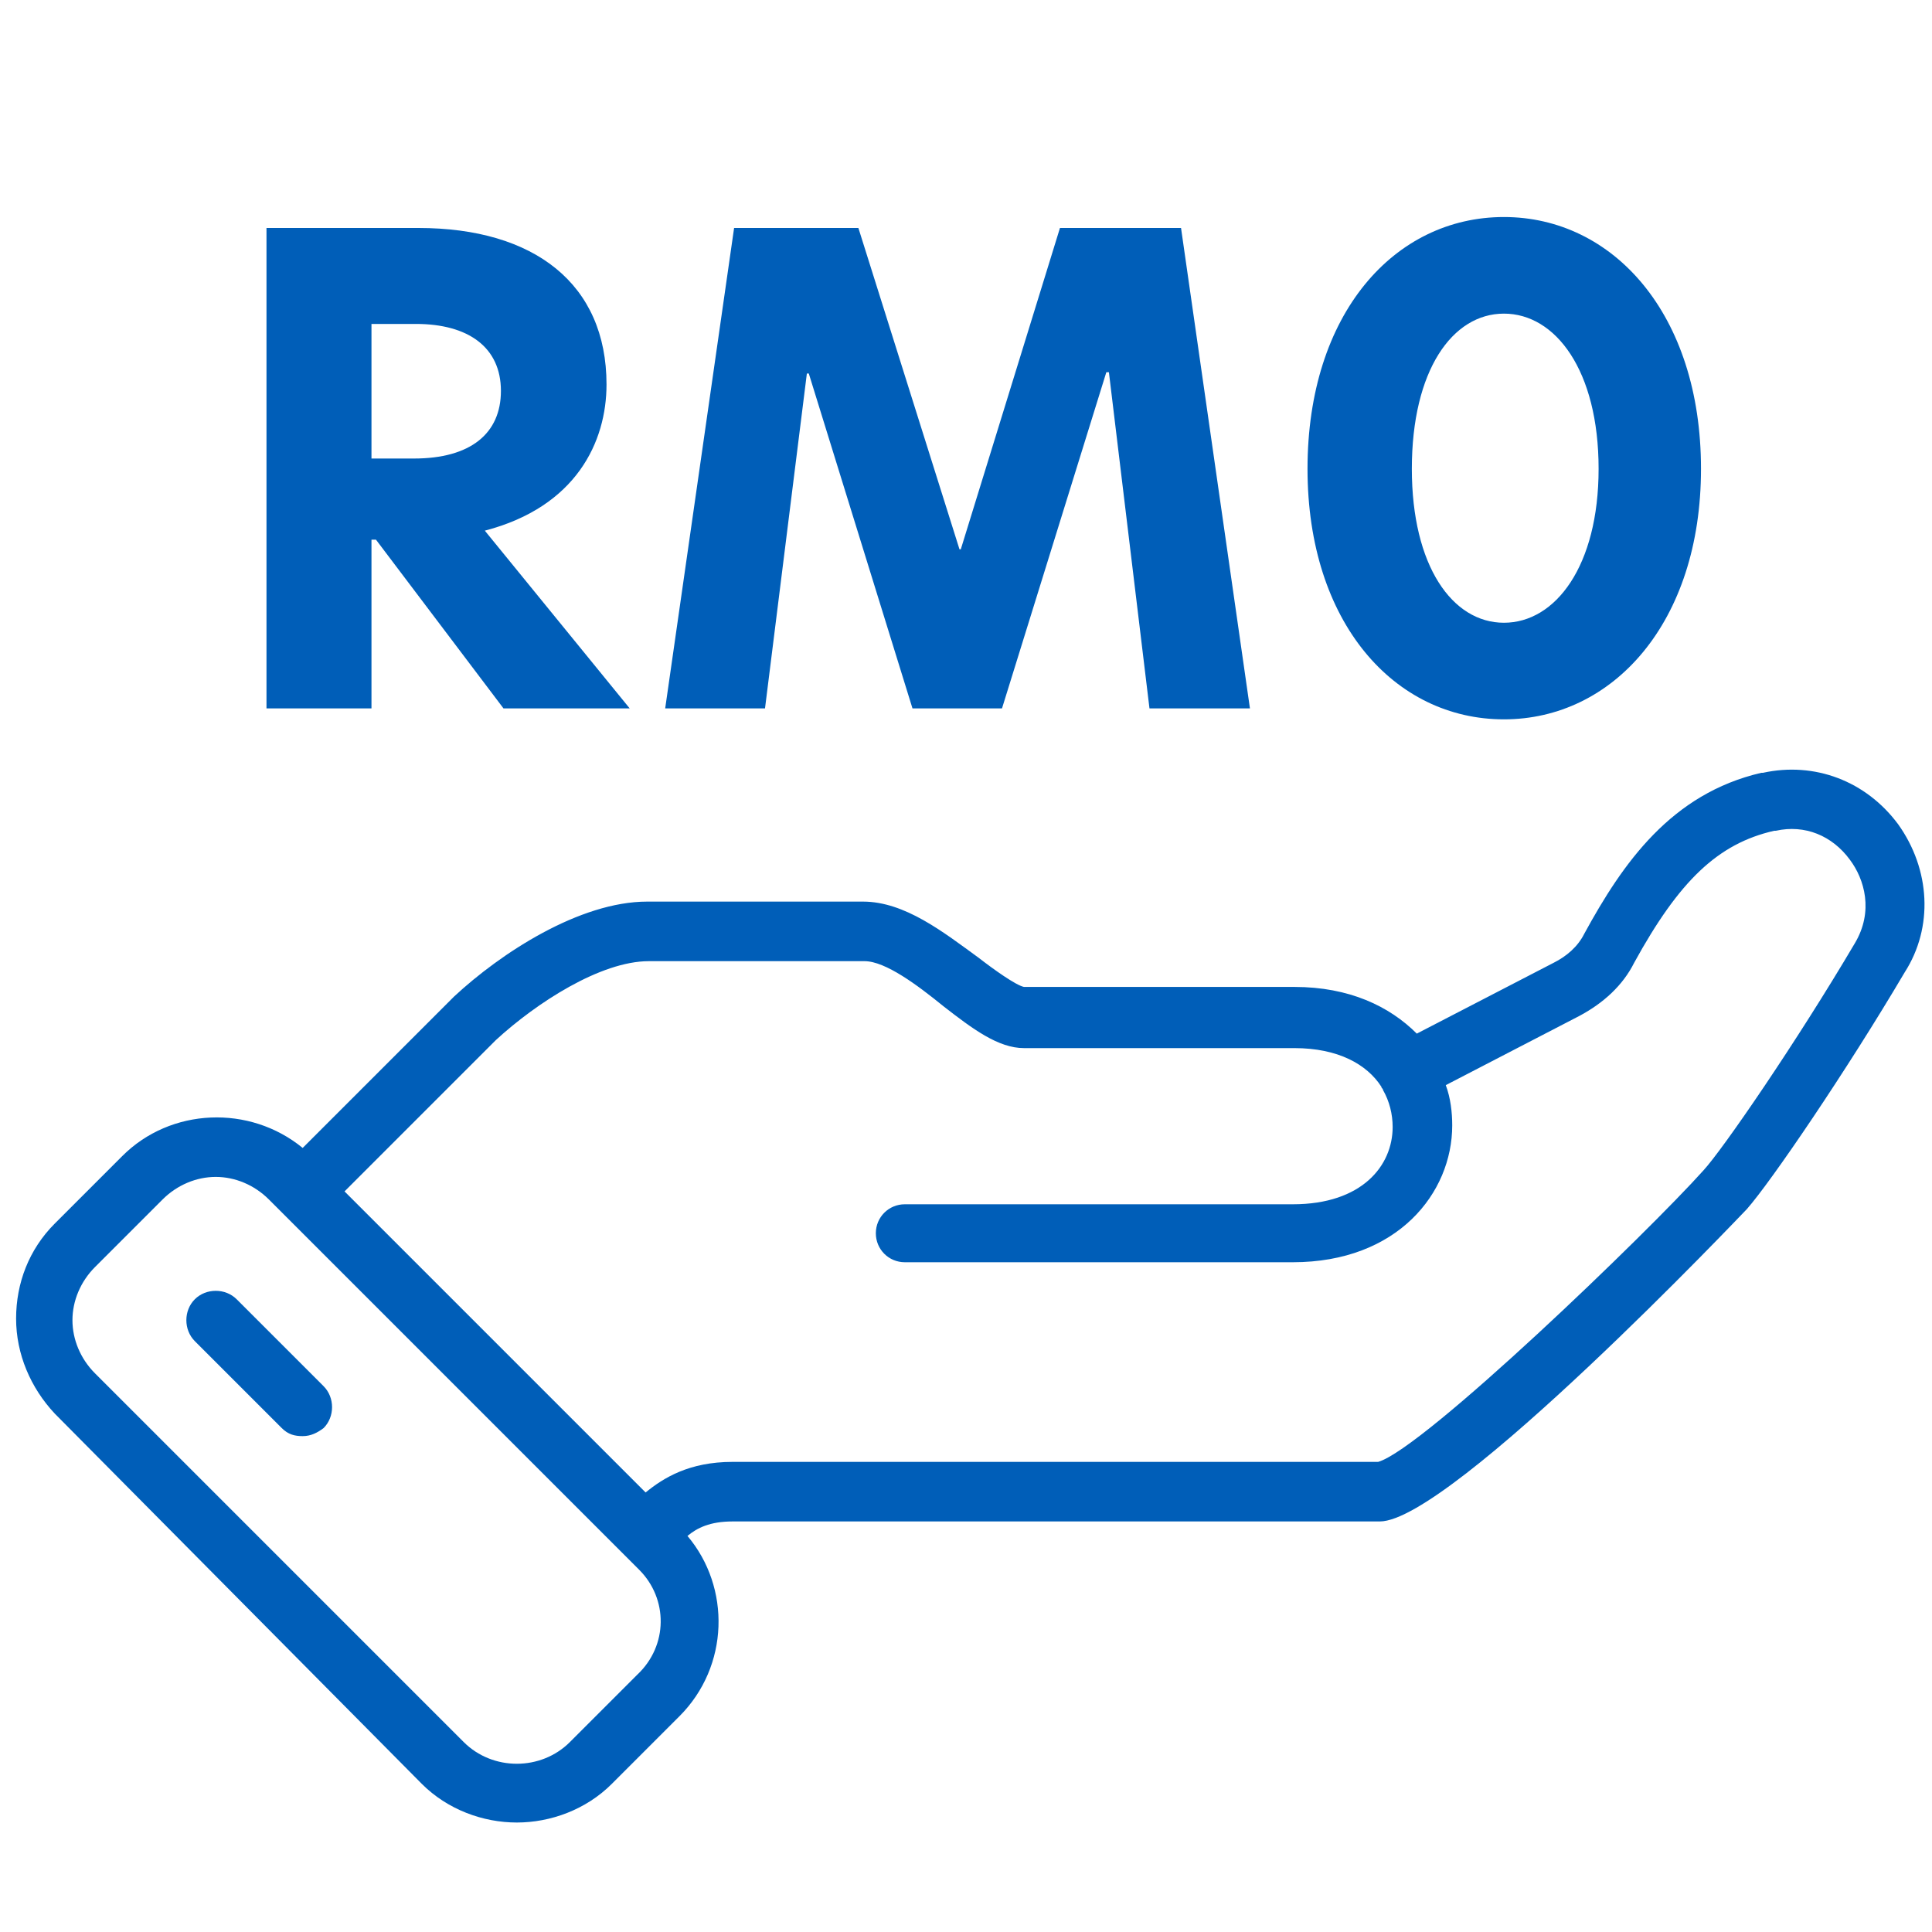
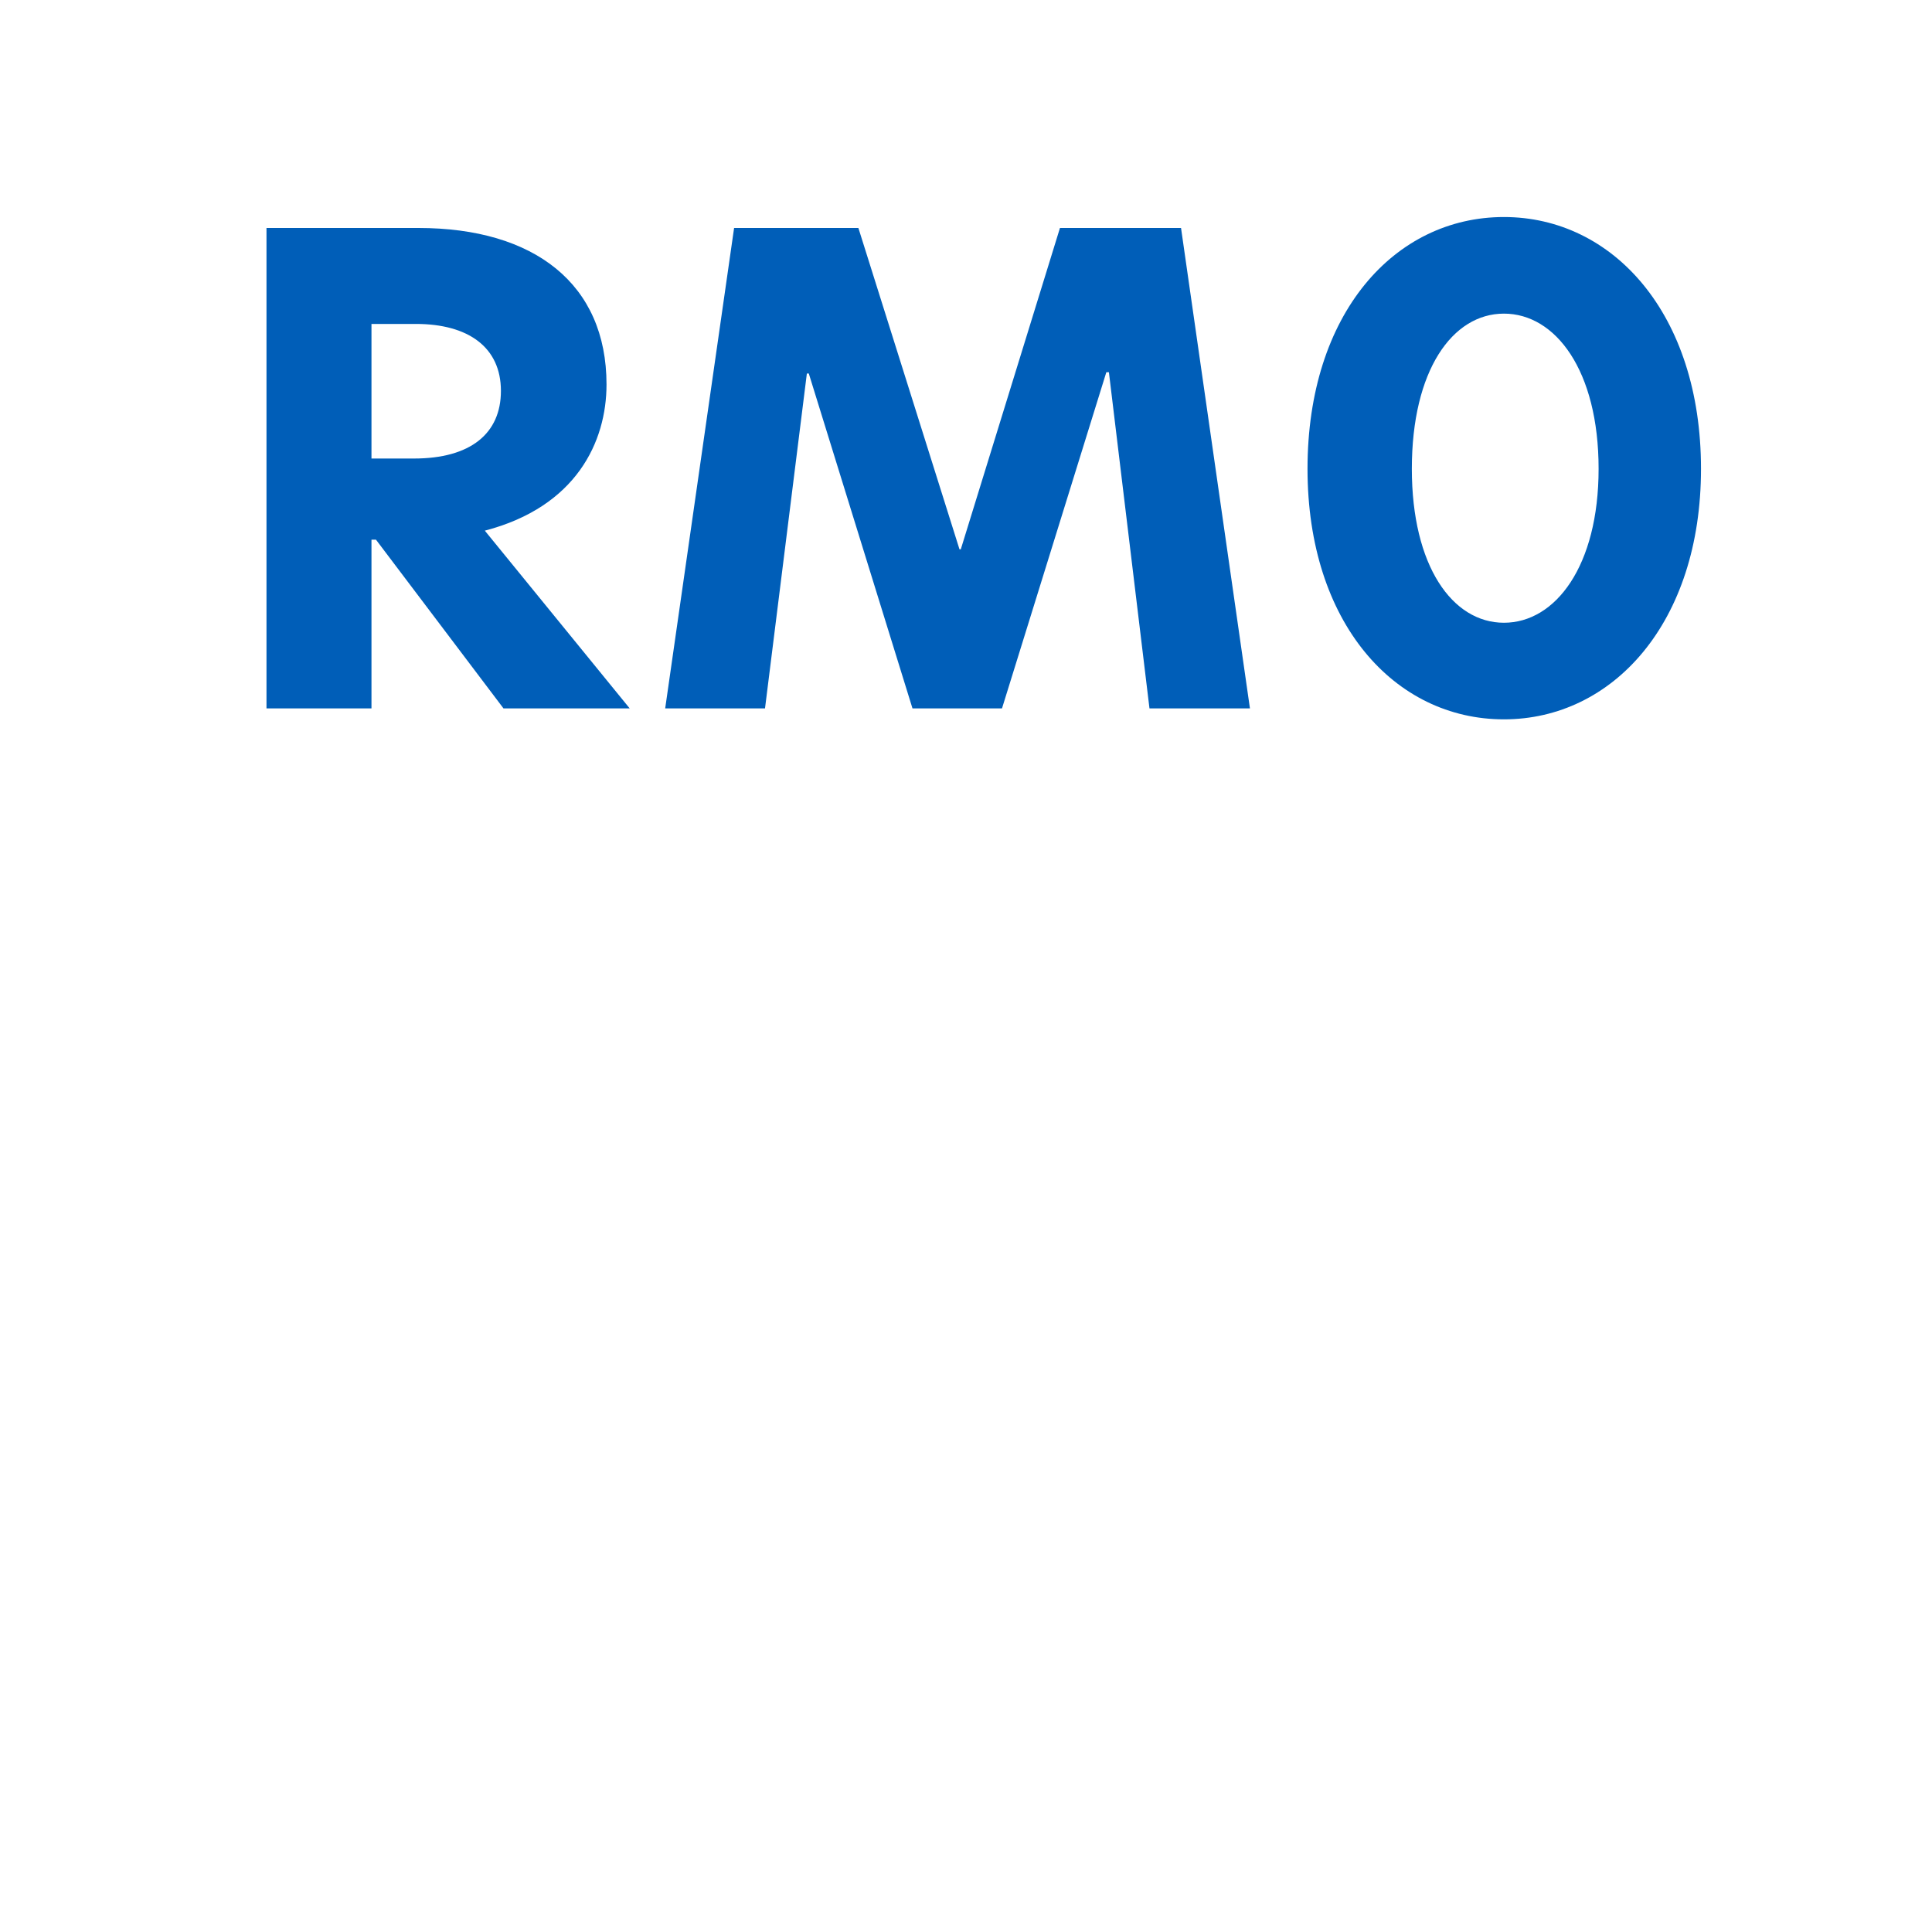
<svg xmlns="http://www.w3.org/2000/svg" width="120" height="120" viewBox="0 0 120 120" fill="none">
-   <path d="M117.9 51.2C115.9 48.5 112.7 47.3 109.5 48H109.4C103.8 49.3 100.8 53.6 98.4 58C98 58.8 97.3 59.4 96.5 59.8L88 64.2C86.3 62.5 83.8 61.3 80.4 61.3H63.6C63.1 61.2 61.7 60.2 60.8 59.5C58.6 57.9 56.2 56 53.6 56H40.2C36 56 31.1 59.2 28.2 61.9L18.8 71.3C15.5 68.6 10.6 68.8 7.6 71.8L3.4 76C1.8 77.6 1 79.7 1 81.9C1 84.1 1.9 86.2 3.4 87.8L26.2 110.8C27.8 112.4 30 113.2 32.1 113.2C34.2 113.2 36.4 112.4 38 110.8L42.2 106.6C45.3 103.5 45.4 98.6 42.7 95.4C43.3 94.9 44.1 94.5 45.5 94.5H85.7C90.1 94.5 108.3 75.3 108.5 75.1C110 73.4 114.7 66.5 118.3 60.4C120.1 57.6 119.9 54 117.9 51.2ZM39.6 104L35.4 108.2C33.6 110 30.6 110 28.8 108.2L5.9 85.3C5 84.4 4.5 83.2 4.5 82C4.5 80.8 5 79.6 5.9 78.7L10.1 74.5C11 73.6 12.2 73.1 13.4 73.1C14.6 73.1 15.8 73.6 16.7 74.5L39.7 97.5C41.5 99.3 41.5 102.2 39.6 104ZM115.2 58.6C111.6 64.7 107 71.4 105.8 72.7C102.4 76.5 88.4 90 85.6 90.8H45.5C42.8 90.8 41.2 91.8 40.1 92.7L21.4 74L30.8 64.6C33.3 62.3 37.3 59.7 40.3 59.7H53.7C55 59.7 57 61.2 58.6 62.5C60.4 63.9 62 65.1 63.6 65.1H80.4C83.1 65.1 84.9 66.1 85.8 67.5C85.8 67.6 85.9 67.6 85.9 67.7C86.3 68.4 86.5 69.2 86.5 70C86.5 72.4 84.6 74.8 80.3 74.8H56.2C55.2 74.8 54.4 75.6 54.4 76.6C54.4 77.6 55.2 78.4 56.2 78.4H80.3C86.8 78.4 90.2 74.1 90.2 69.9C90.2 69.1 90.1 68.2 89.8 67.4L98.1 63.1C99.6 62.3 100.8 61.2 101.5 59.8C104.3 54.7 106.7 52.4 110.2 51.6H110.3C112.1 51.2 113.8 51.9 114.9 53.4C115.8 54.6 116.4 56.6 115.2 58.6Z" fill="#005EB8" />
-   <path d="M14.7 80.7C14 80 12.8 80 12.1 80.7C11.4 81.4 11.4 82.6 12.1 83.3L17.5 88.7C17.9 89.1 18.3 89.2 18.8 89.2C19.3 89.2 19.7 89 20.1 88.7C20.8 88 20.8 86.8 20.1 86.1L14.7 80.7Z" fill="#005EB8" />
  <path d="M16.552 44V14.16H25.992C33.193 14.16 37.672 17.64 37.672 23.88C37.672 27.44 35.792 31.48 30.113 32.96L39.112 44H31.273L23.352 33.52H23.073V44H16.552ZM23.073 28.48H25.712C29.233 28.48 31.113 26.92 31.113 24.28C31.113 21.56 29.073 20.12 25.832 20.12H23.073V28.48ZM50.116 23.2L47.516 44H41.316L45.596 14.16H53.316L59.596 34.12H59.676L65.836 14.16H73.356L77.636 44H71.396L68.876 23.12H68.716L62.236 44H56.676L50.236 23.2H50.116ZM93.412 19.48C90.212 19.48 87.692 23 87.692 29.12C87.692 35.16 90.212 38.68 93.412 38.68C96.612 38.68 99.292 35.16 99.292 29.12C99.292 23 96.612 19.48 93.412 19.48ZM81.212 29.12C81.212 19.48 86.612 13.48 93.412 13.48C100.172 13.48 105.652 19.48 105.652 29.12C105.652 38.68 100.172 44.68 93.412 44.68C86.612 44.68 81.212 38.68 81.212 29.12Z" fill="#005EB8" />
</svg>